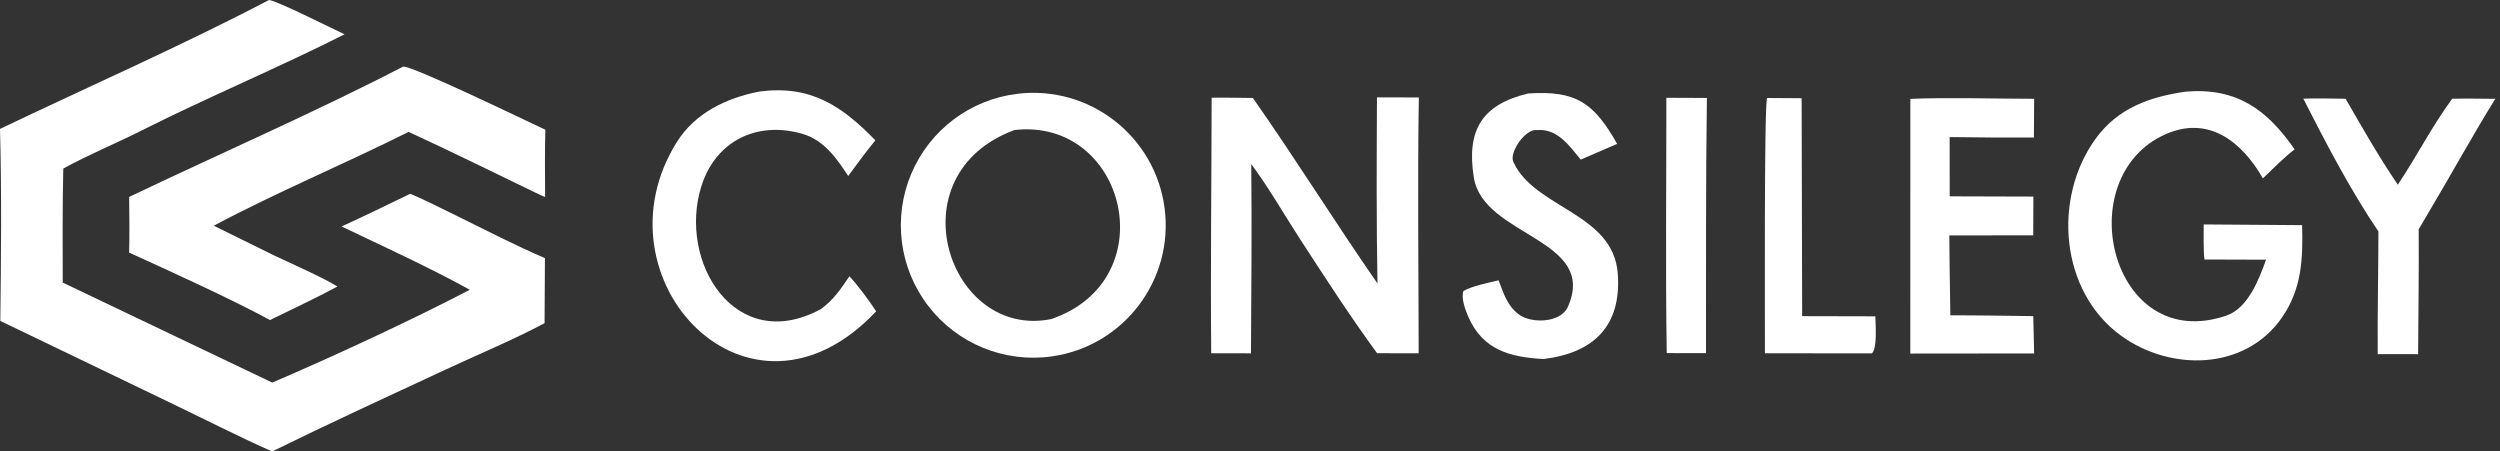
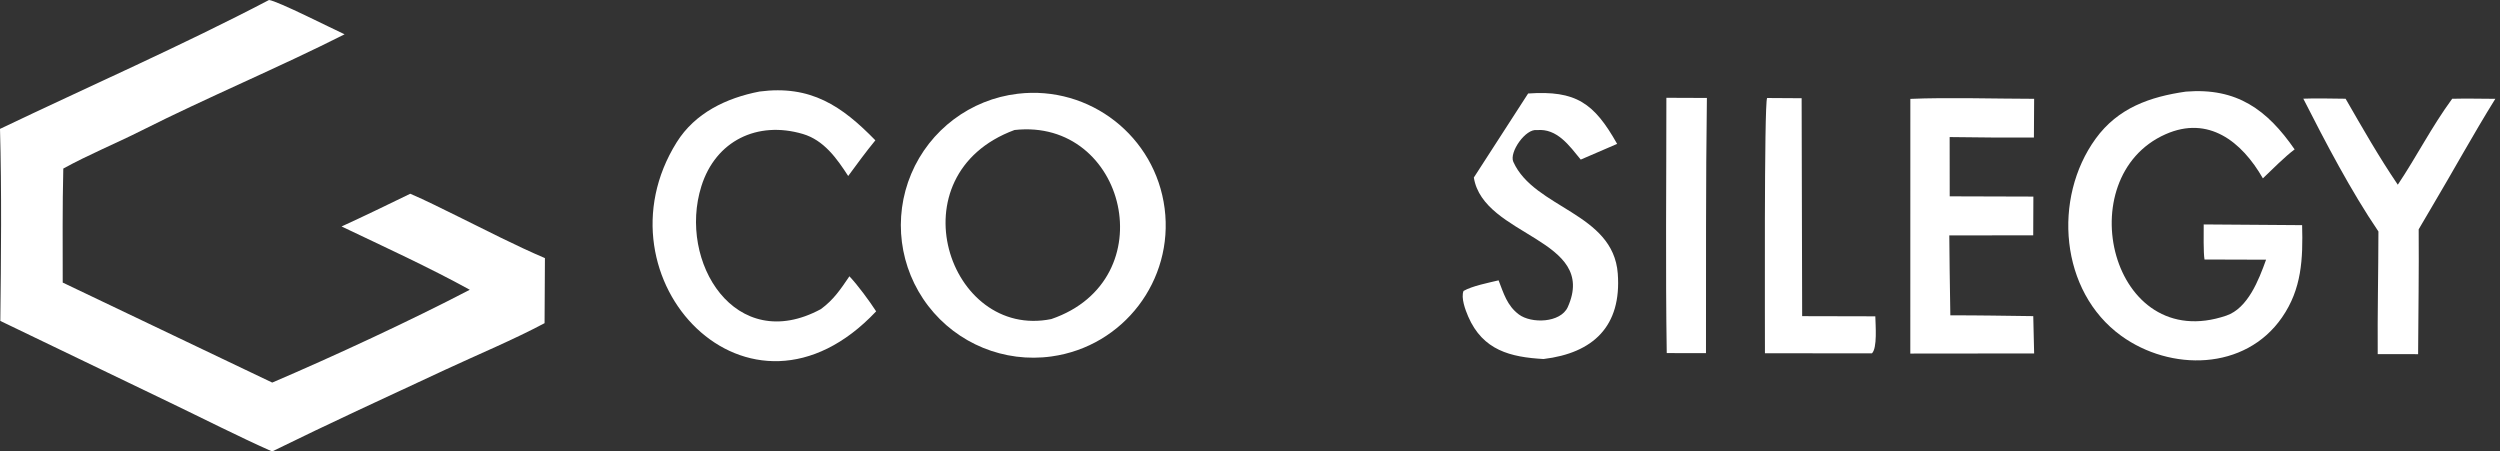
<svg xmlns="http://www.w3.org/2000/svg" width="443" height="80" viewBox="0 0 443 80" fill="none">
  <rect x="0" y="0" width="443" height="80" fill="#333333" stroke="none" />
  <path d="M180.349 16.612C193.125 15.106 204.731 24.166 206.372 36.926C208.012 49.685 199.074 61.387 186.333 63.161C177.971 64.326 169.627 60.909 164.484 54.213C159.342 47.517 158.192 38.574 161.474 30.796C164.756 23.017 171.964 17.6 180.349 16.612ZM186.292 56.538C206.555 49.6 199.571 20.837 179.772 23.037C158.31 30.969 168.083 60.247 186.292 56.538Z" fill="white" />
-   <path d="M244 17.252L251.417 17.272C251.175 32.186 251.377 47.644 251.388 62.596L244.021 62.592C239.241 56.057 234.824 49.224 230.415 42.435C227.544 38.016 224.86 33.291 221.723 29.079C221.834 40.272 221.744 51.414 221.672 62.606L214.626 62.596C214.492 47.629 214.682 32.313 214.704 17.316C217.079 17.276 219.619 17.341 222.007 17.362C229.713 28.328 236.633 39.513 244.09 50.228C243.888 39.196 243.942 28.288 244 17.252Z" fill="white" />
  <path d="M387.34 16.234C396.36 15.505 401.739 19.43 406.609 26.475C404.963 27.681 402.542 30.114 400.982 31.604C397.214 25.02 391.303 20.442 383.749 23.782C366.54 31.391 374.058 62.915 394.509 55.925C398.327 54.62 400.254 49.611 401.548 46.017L390.64 45.984C390.427 44.846 390.496 41.114 390.496 39.769L407.935 39.897C408.093 45.872 407.881 51.185 404.372 56.252C397.808 65.737 384.581 65.8 375.881 59.509C364.998 51.638 363.716 35.096 371.346 24.581C375.315 19.109 380.996 17.142 387.34 16.234Z" fill="white" />
  <path d="M134.588 16.219C143.676 15.033 149.172 18.77 155.115 24.865C153.416 26.932 151.886 29.034 150.301 31.187C148.27 28.056 145.991 24.837 142.252 23.735C134.232 21.372 126.826 24.921 124.286 32.989C120.072 46.375 130.283 62.983 145.457 54.776C147.741 53.103 148.963 51.242 150.516 48.959C151.982 50.504 154.1 53.382 155.252 55.17C132.672 79.14 104.854 49.294 119.912 25.208C123.159 20.015 128.712 17.355 134.588 16.219Z" fill="white" />
-   <path d="M270.783 16.568C279.299 15.983 282.476 18.269 286.557 25.498L280.109 28.279C278.11 25.855 275.941 22.716 272.35 23.054C270.361 22.729 267.393 26.972 268.16 28.676C271.867 36.932 285.855 37.692 286.669 48.468C287.371 57.812 282.317 62.56 273.513 63.618C267.667 63.285 262.76 62.093 260.163 56.086C259.655 54.912 258.855 52.758 259.338 51.554C260.912 50.659 263.708 50.122 265.549 49.676C266.446 51.971 267.04 54.137 269.129 55.711C271.345 57.379 276.51 57.236 277.804 54.425C283.258 42.276 262.847 41.977 261.164 31.46C259.828 23.101 262.573 18.524 270.783 16.568Z" fill="white" />
+   <path d="M270.783 16.568C279.299 15.983 282.476 18.269 286.557 25.498L280.109 28.279C278.11 25.855 275.941 22.716 272.35 23.054C270.361 22.729 267.393 26.972 268.16 28.676C271.867 36.932 285.855 37.692 286.669 48.468C287.371 57.812 282.317 62.56 273.513 63.618C267.667 63.285 262.76 62.093 260.163 56.086C259.655 54.912 258.855 52.758 259.338 51.554C260.912 50.659 263.708 50.122 265.549 49.676C266.446 51.971 267.04 54.137 269.129 55.711C271.345 57.379 276.51 57.236 277.804 54.425C283.258 42.276 262.847 41.977 261.164 31.46Z" fill="white" />
  <path d="M338.514 17.522C344.825 17.237 353.943 17.501 360.449 17.509L360.409 24.375C355.409 24.4 350.477 24.358 345.477 24.288L345.488 34.79L360.315 34.834L360.287 41.702L345.416 41.712L345.481 48.038L345.6 55.876C350.481 55.865 355.409 55.959 360.294 56.019L360.449 62.63L338.507 62.653L338.514 17.522Z" fill="white" />
  <path d="M408.146 17.486C410.38 17.385 413.348 17.485 415.639 17.495C418.669 22.752 421.482 27.705 424.89 32.732C428.229 27.743 430.874 22.487 434.526 17.501C436.962 17.434 439.707 17.505 442.171 17.511C438.23 23.849 434.645 30.409 430.827 36.828C430.099 38.1 429.335 39.372 428.59 40.635C428.647 47.965 428.532 55.42 428.489 62.759L421.331 62.747C421.277 55.58 421.446 48.22 421.457 41.019C416.565 33.808 412.077 25.216 408.146 17.486Z" fill="white" />
  <path d="M313.132 17.366L319.249 17.405L319.342 56.022L332.307 56.052C332.34 57.596 332.685 61.687 331.706 62.613L312.747 62.598C312.761 58.798 312.584 18.263 313.132 17.366Z" fill="white" />
  <path d="M295.282 17.329L302.462 17.357C302.256 32.393 302.321 47.53 302.3 62.574L295.347 62.568C295.116 47.62 295.286 32.312 295.282 17.329Z" fill="white" />
  <path d="M47.67 0C49.169 0.164 58.782 5.036 61.061 6.078C49.516 11.92 36.717 17.266 25.084 23.13C20.522 25.43 15.723 27.384 11.217 29.867C11.05 36.559 11.114 43.37 11.113 50.072L48.239 67.792C59.09 63.153 72.891 56.751 83.245 51.346C76.045 47.378 67.968 43.684 60.525 40.13C64.612 38.266 68.653 36.289 72.697 34.332C75.43 35.493 78.351 36.991 81.04 38.301C86.035 40.761 91.476 43.573 96.561 45.736L96.497 57.267C90.997 60.196 84.667 62.834 78.992 65.474C68.686 70.267 58.419 74.986 48.216 80C42.209 77.33 36.045 74.181 30.078 71.319L0.056 56.868C0.189 45.836 0.307 33.842 0 22.84C15.62 15.374 32.435 7.981 47.67 0Z" fill="white" />
-   <path d="M71.419 11.809C72.766 11.479 94.038 21.787 96.637 22.992C96.521 26.935 96.578 30.968 96.595 34.919C96.047 34.701 95.521 34.445 94.99 34.189C87.466 30.569 79.984 26.854 72.397 23.368C61.129 29.023 48.91 34.114 37.876 39.997L48.576 45.266C51.272 46.541 57.504 49.306 59.786 50.769C56.116 52.77 51.633 54.842 47.835 56.713C41.392 53.181 29.752 47.88 22.884 44.763C22.963 41.426 22.93 38.231 22.886 34.895C38.383 27.487 56.352 19.629 71.419 11.809Z" fill="white" />
</svg>